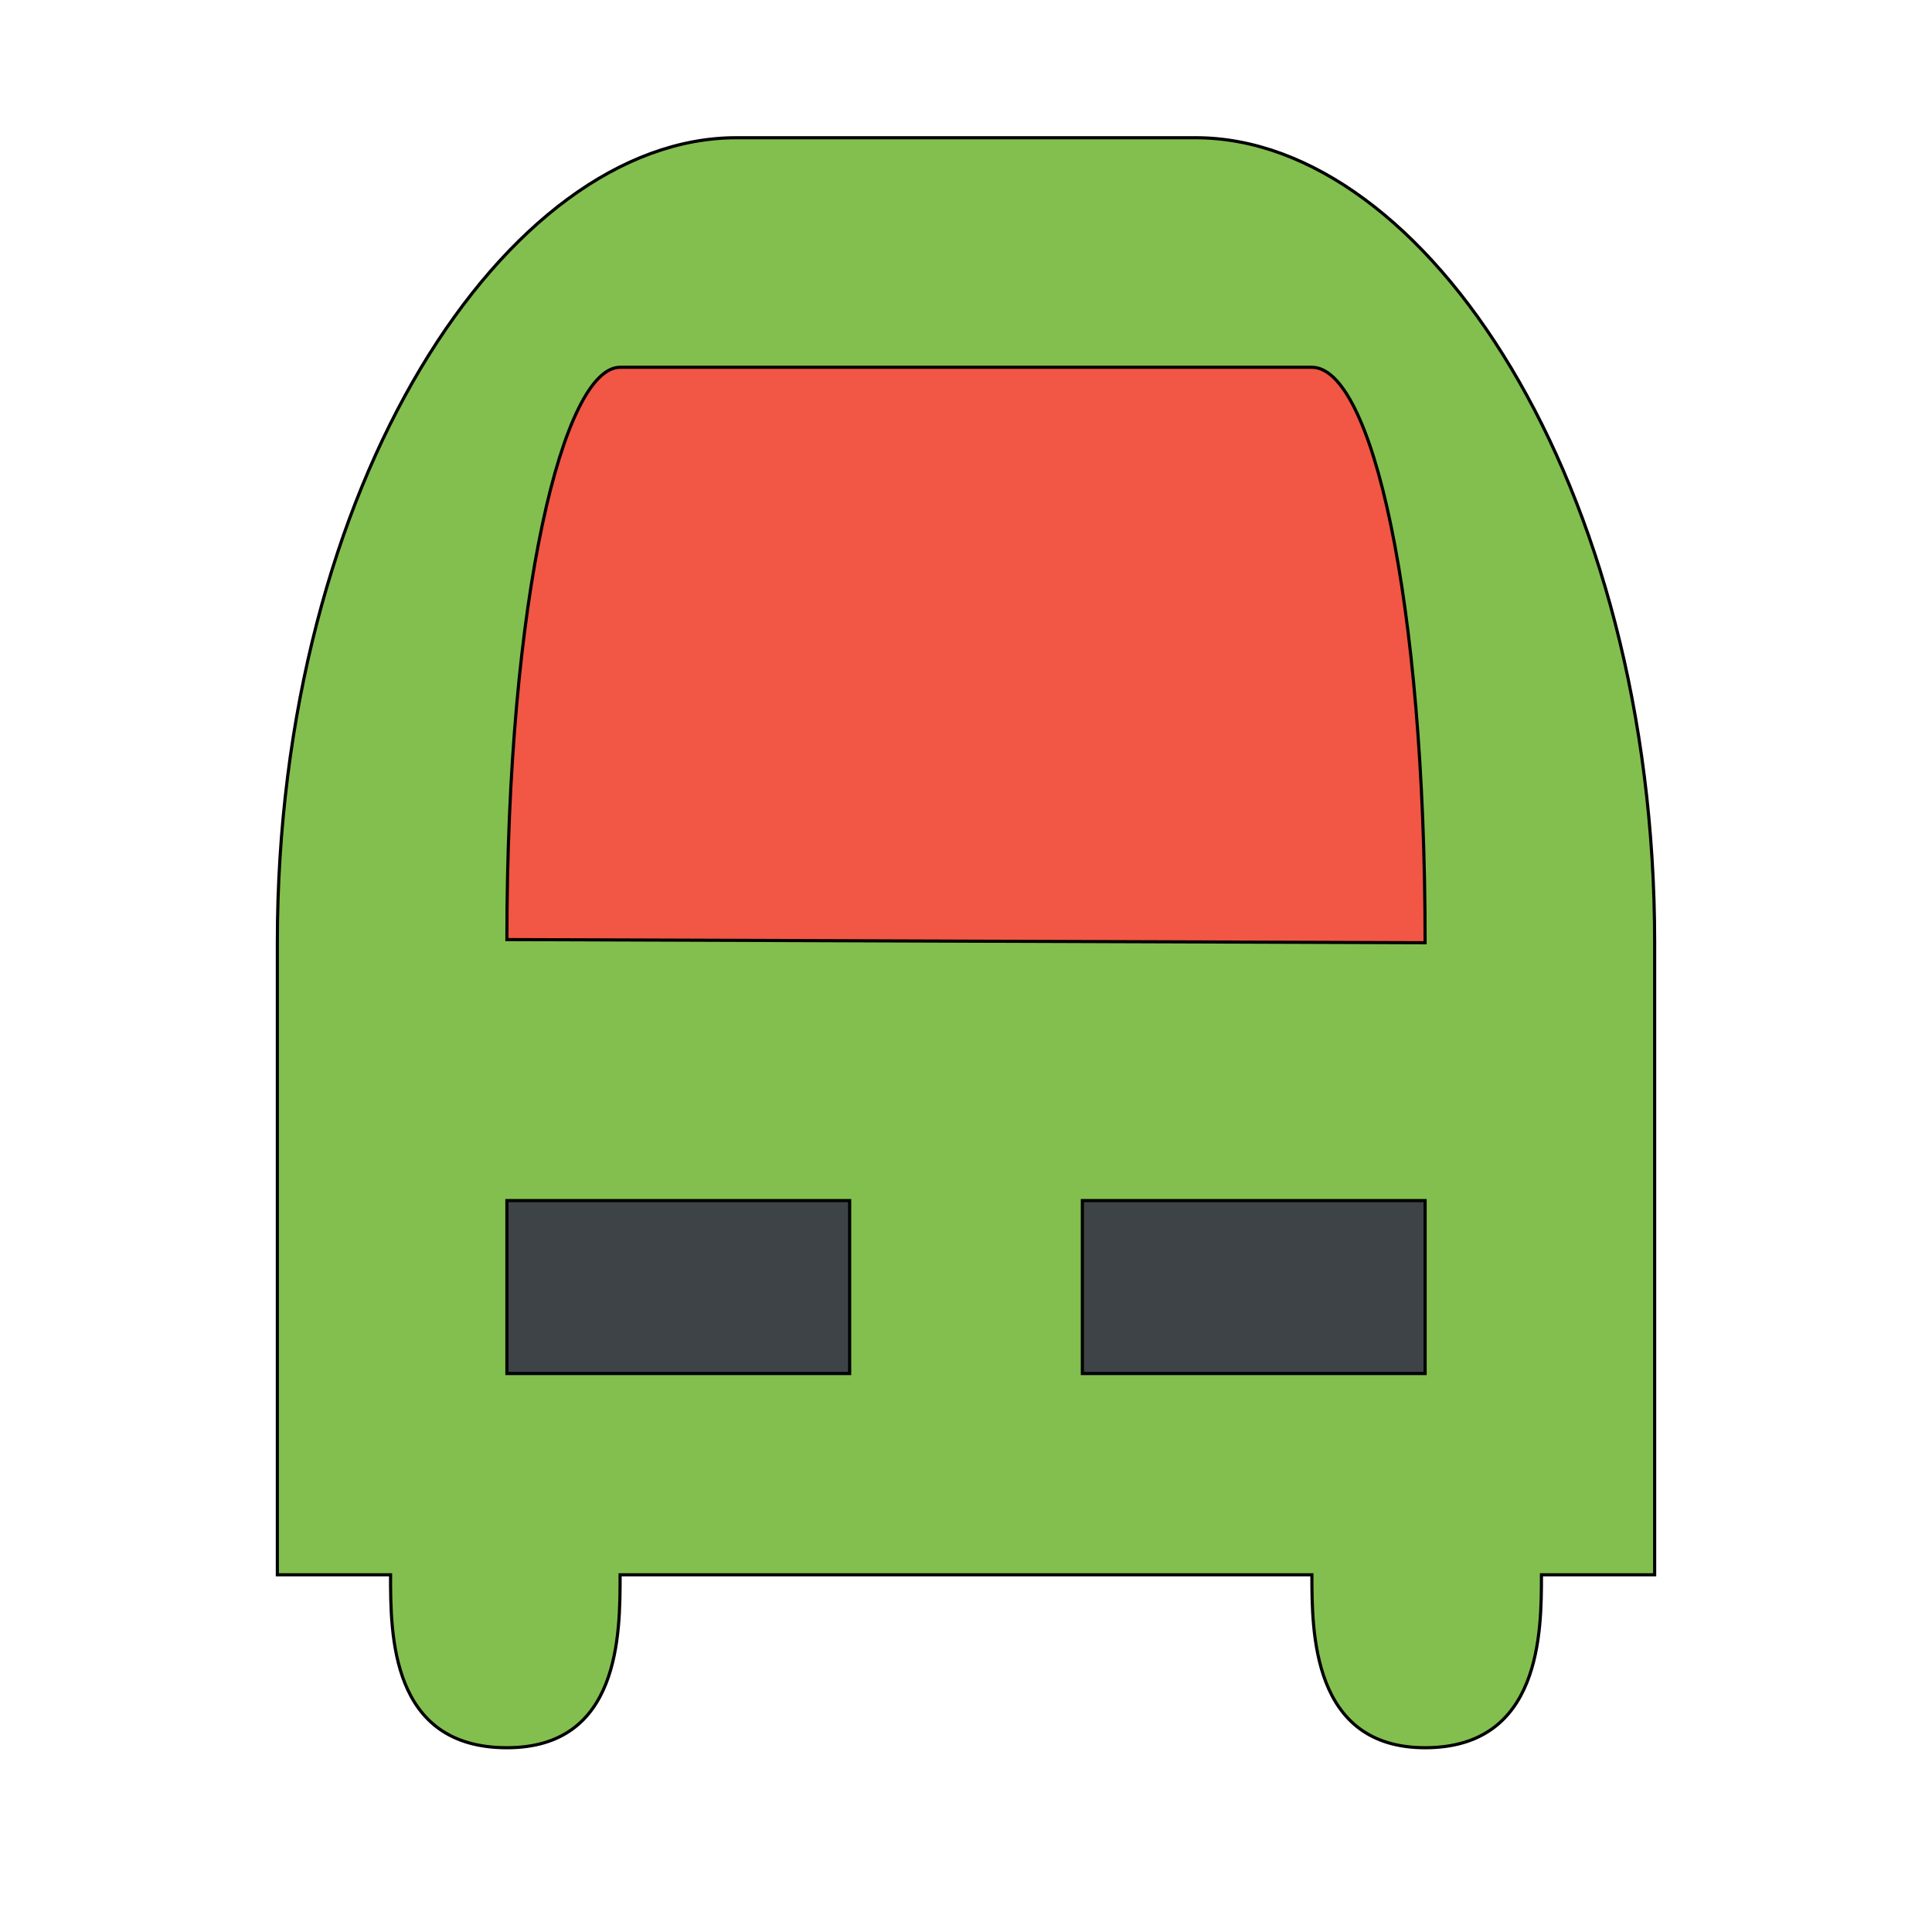
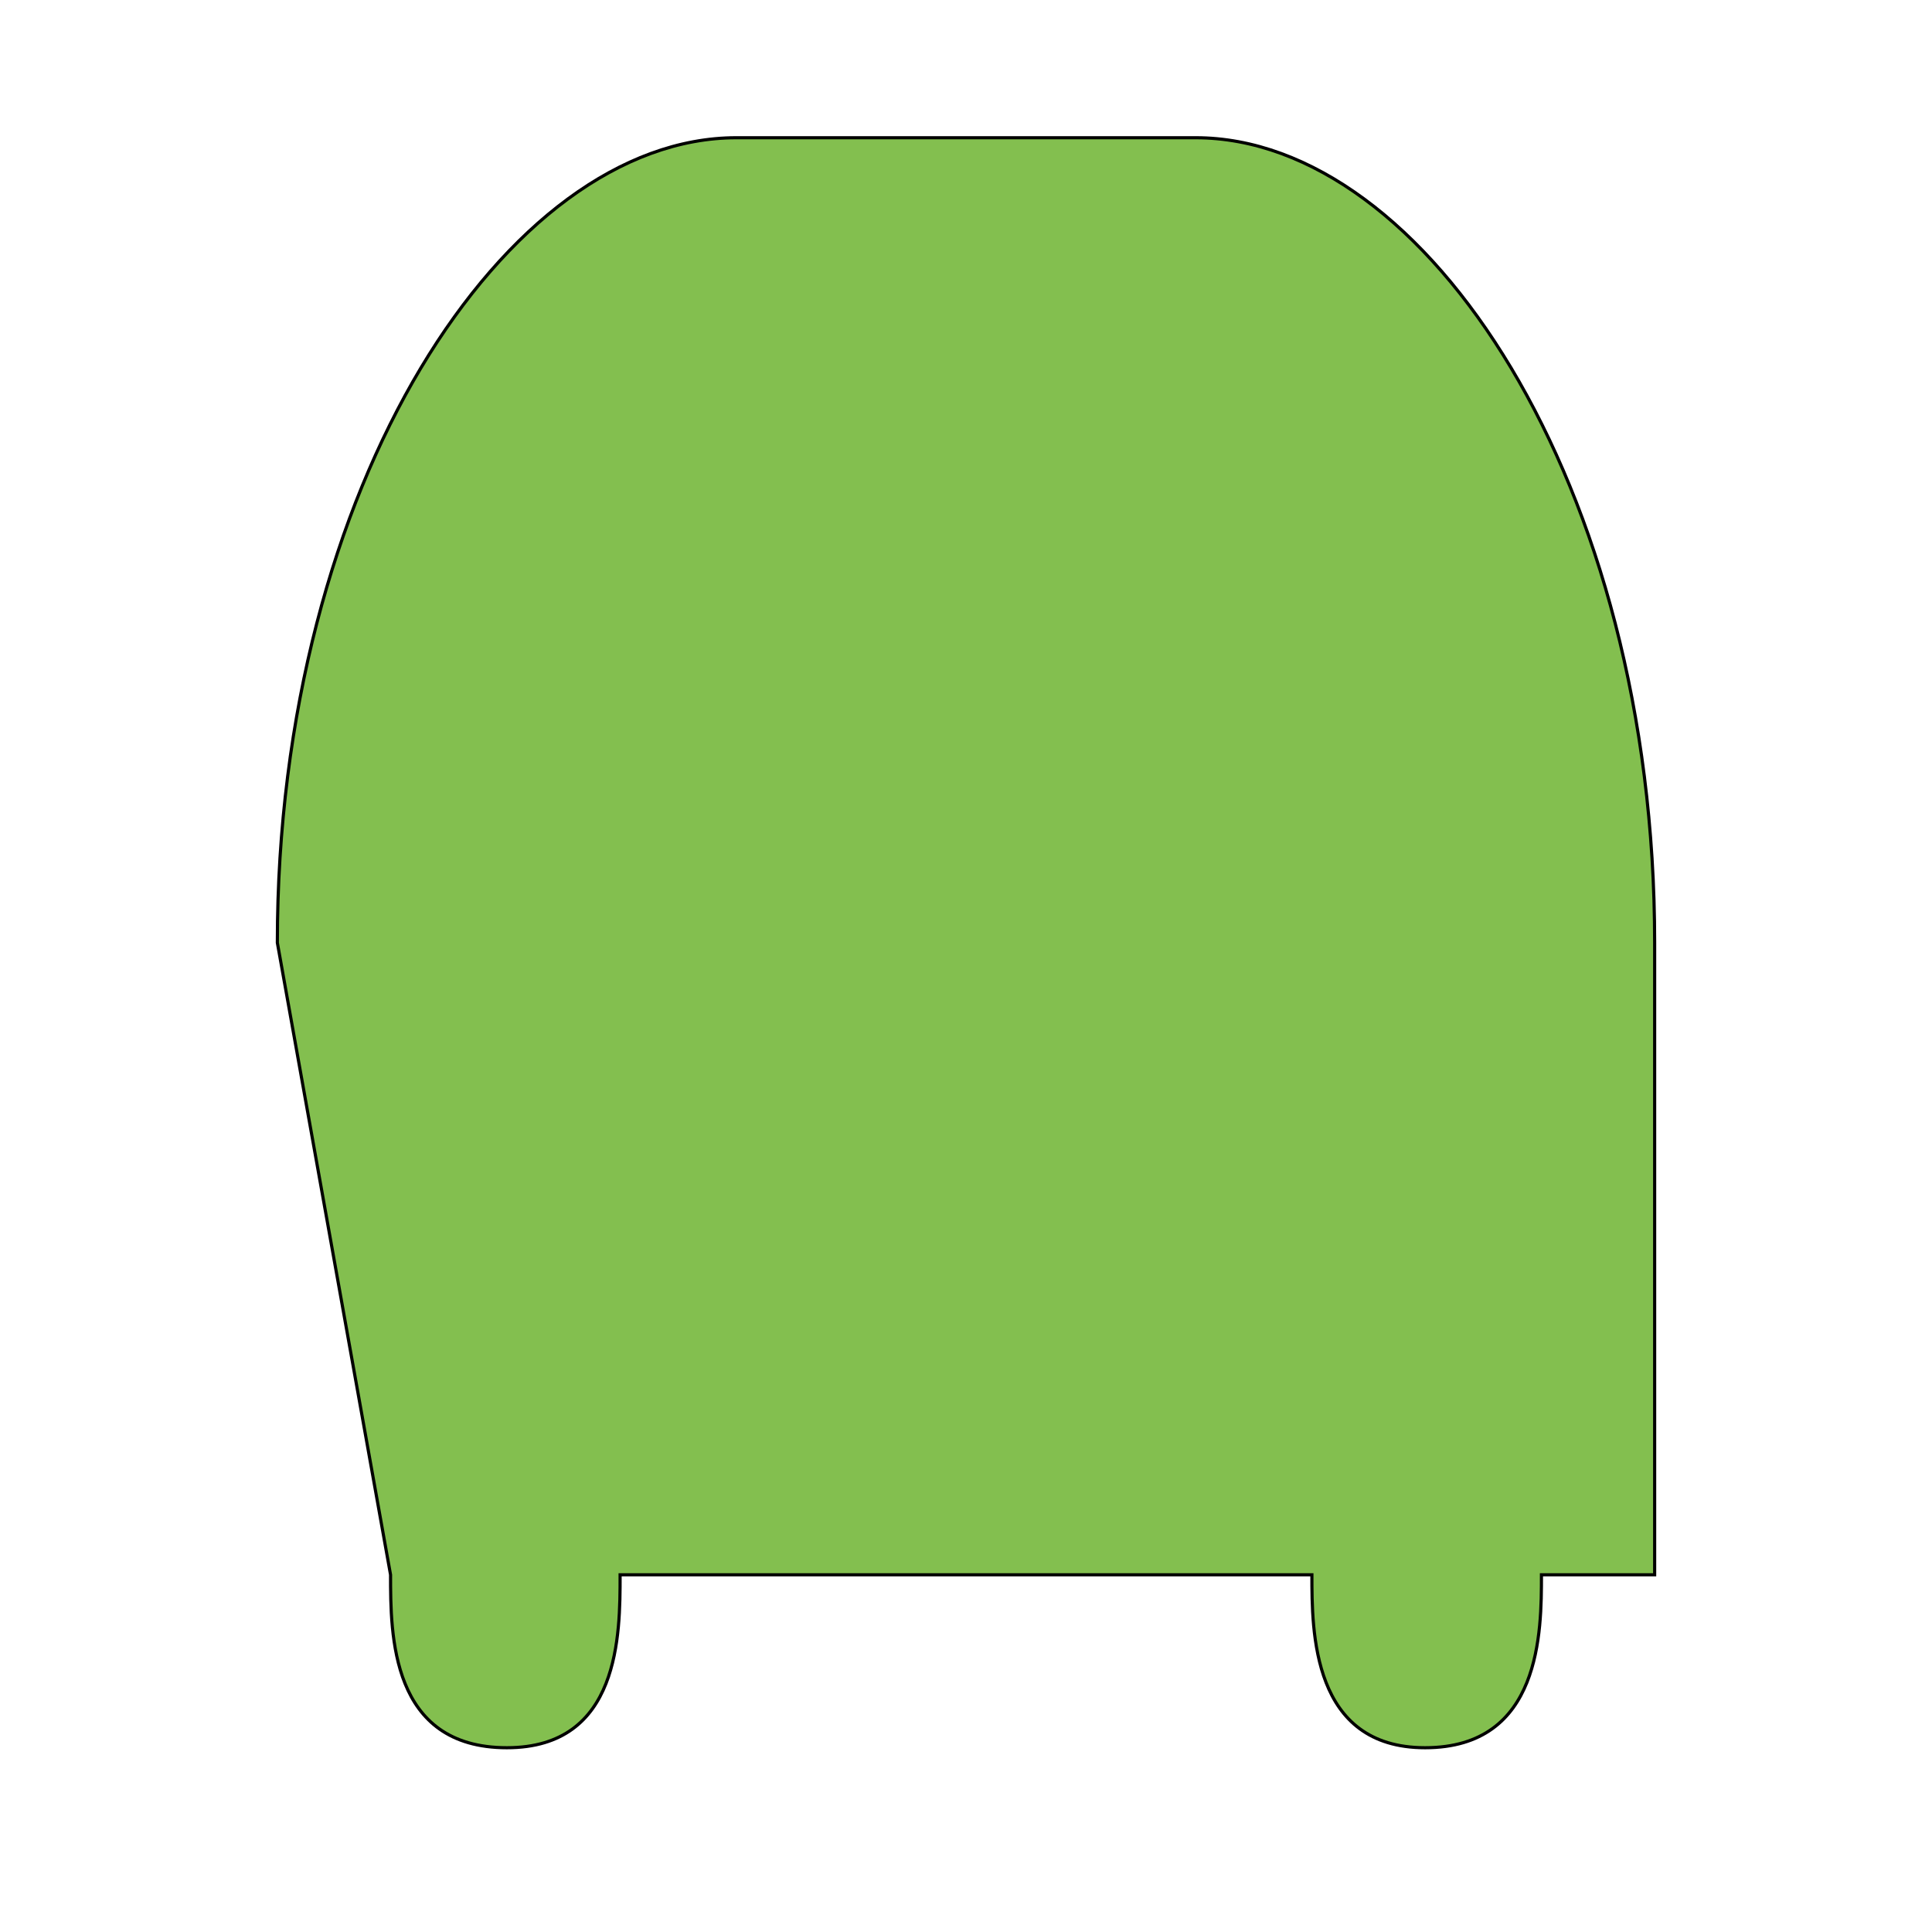
<svg xmlns="http://www.w3.org/2000/svg" id="bg_osm_transport-bus-station-14" width="200" height="200" version="1.1" class="bgs" preserveAspectRatio="xMidYMin slice">
  <defs id="layer_0" />
-   <rect id="layer_1" width="100%" height="100%" fill="none" />
  <svg id="layer_2" preserveAspectRatio="xMidYMin meet" data-uid="osm_transport-bus-station-14" data-keyword="transport-bus-station-14" data-coll="osm" viewBox="-6.8 -43.8 525.6 614.4" class="svg_thumb" data-colors="[&quot;#83bf4f&quot;,&quot;#f15744&quot;,&quot;#ffce31&quot;,&quot;#c7e755&quot;]" style="overflow: visible;">
-     <path id="th_osm_transport-bus-station-14_0" d="M183 0C110 0 37 110 37 256L37 457L73 457C73 476 73 512 110 512C146 512 146 476 146 457L366 457C366 475 366 512 402 512C439 512 439 475 439 457L475 457L475 256C475 110 402 0 329 0Z " fill-rule="evenodd" fill="#83bf4f" stroke-width="1" stroke="#000000" />
-     <path id="th_osm_transport-bus-station-14_1" d="M146 73L366 73C385 73 402 146 402 256L110 255C110 146 128 73 146 73Z " fill-rule="evenodd" fill="#f15744" stroke-width="1" stroke="#000000" />
-     <path id="th_osm_transport-bus-station-14_2" d="M110 338L219 338L219 393L110 393Z " fill-rule="evenodd" fill="#3e4347" stroke-width="1" stroke="#000000" />
-     <path id="th_osm_transport-bus-station-14_3" d="M293 338L402 338L402 393L293 393Z " fill-rule="evenodd" fill="#3e4347" stroke-width="1" stroke="#000000" />
+     <path id="th_osm_transport-bus-station-14_0" d="M183 0C110 0 37 110 37 256L73 457C73 476 73 512 110 512C146 512 146 476 146 457L366 457C366 475 366 512 402 512C439 512 439 475 439 457L475 457L475 256C475 110 402 0 329 0Z " fill-rule="evenodd" fill="#83bf4f" stroke-width="1" stroke="#000000" />
  </svg>
</svg>